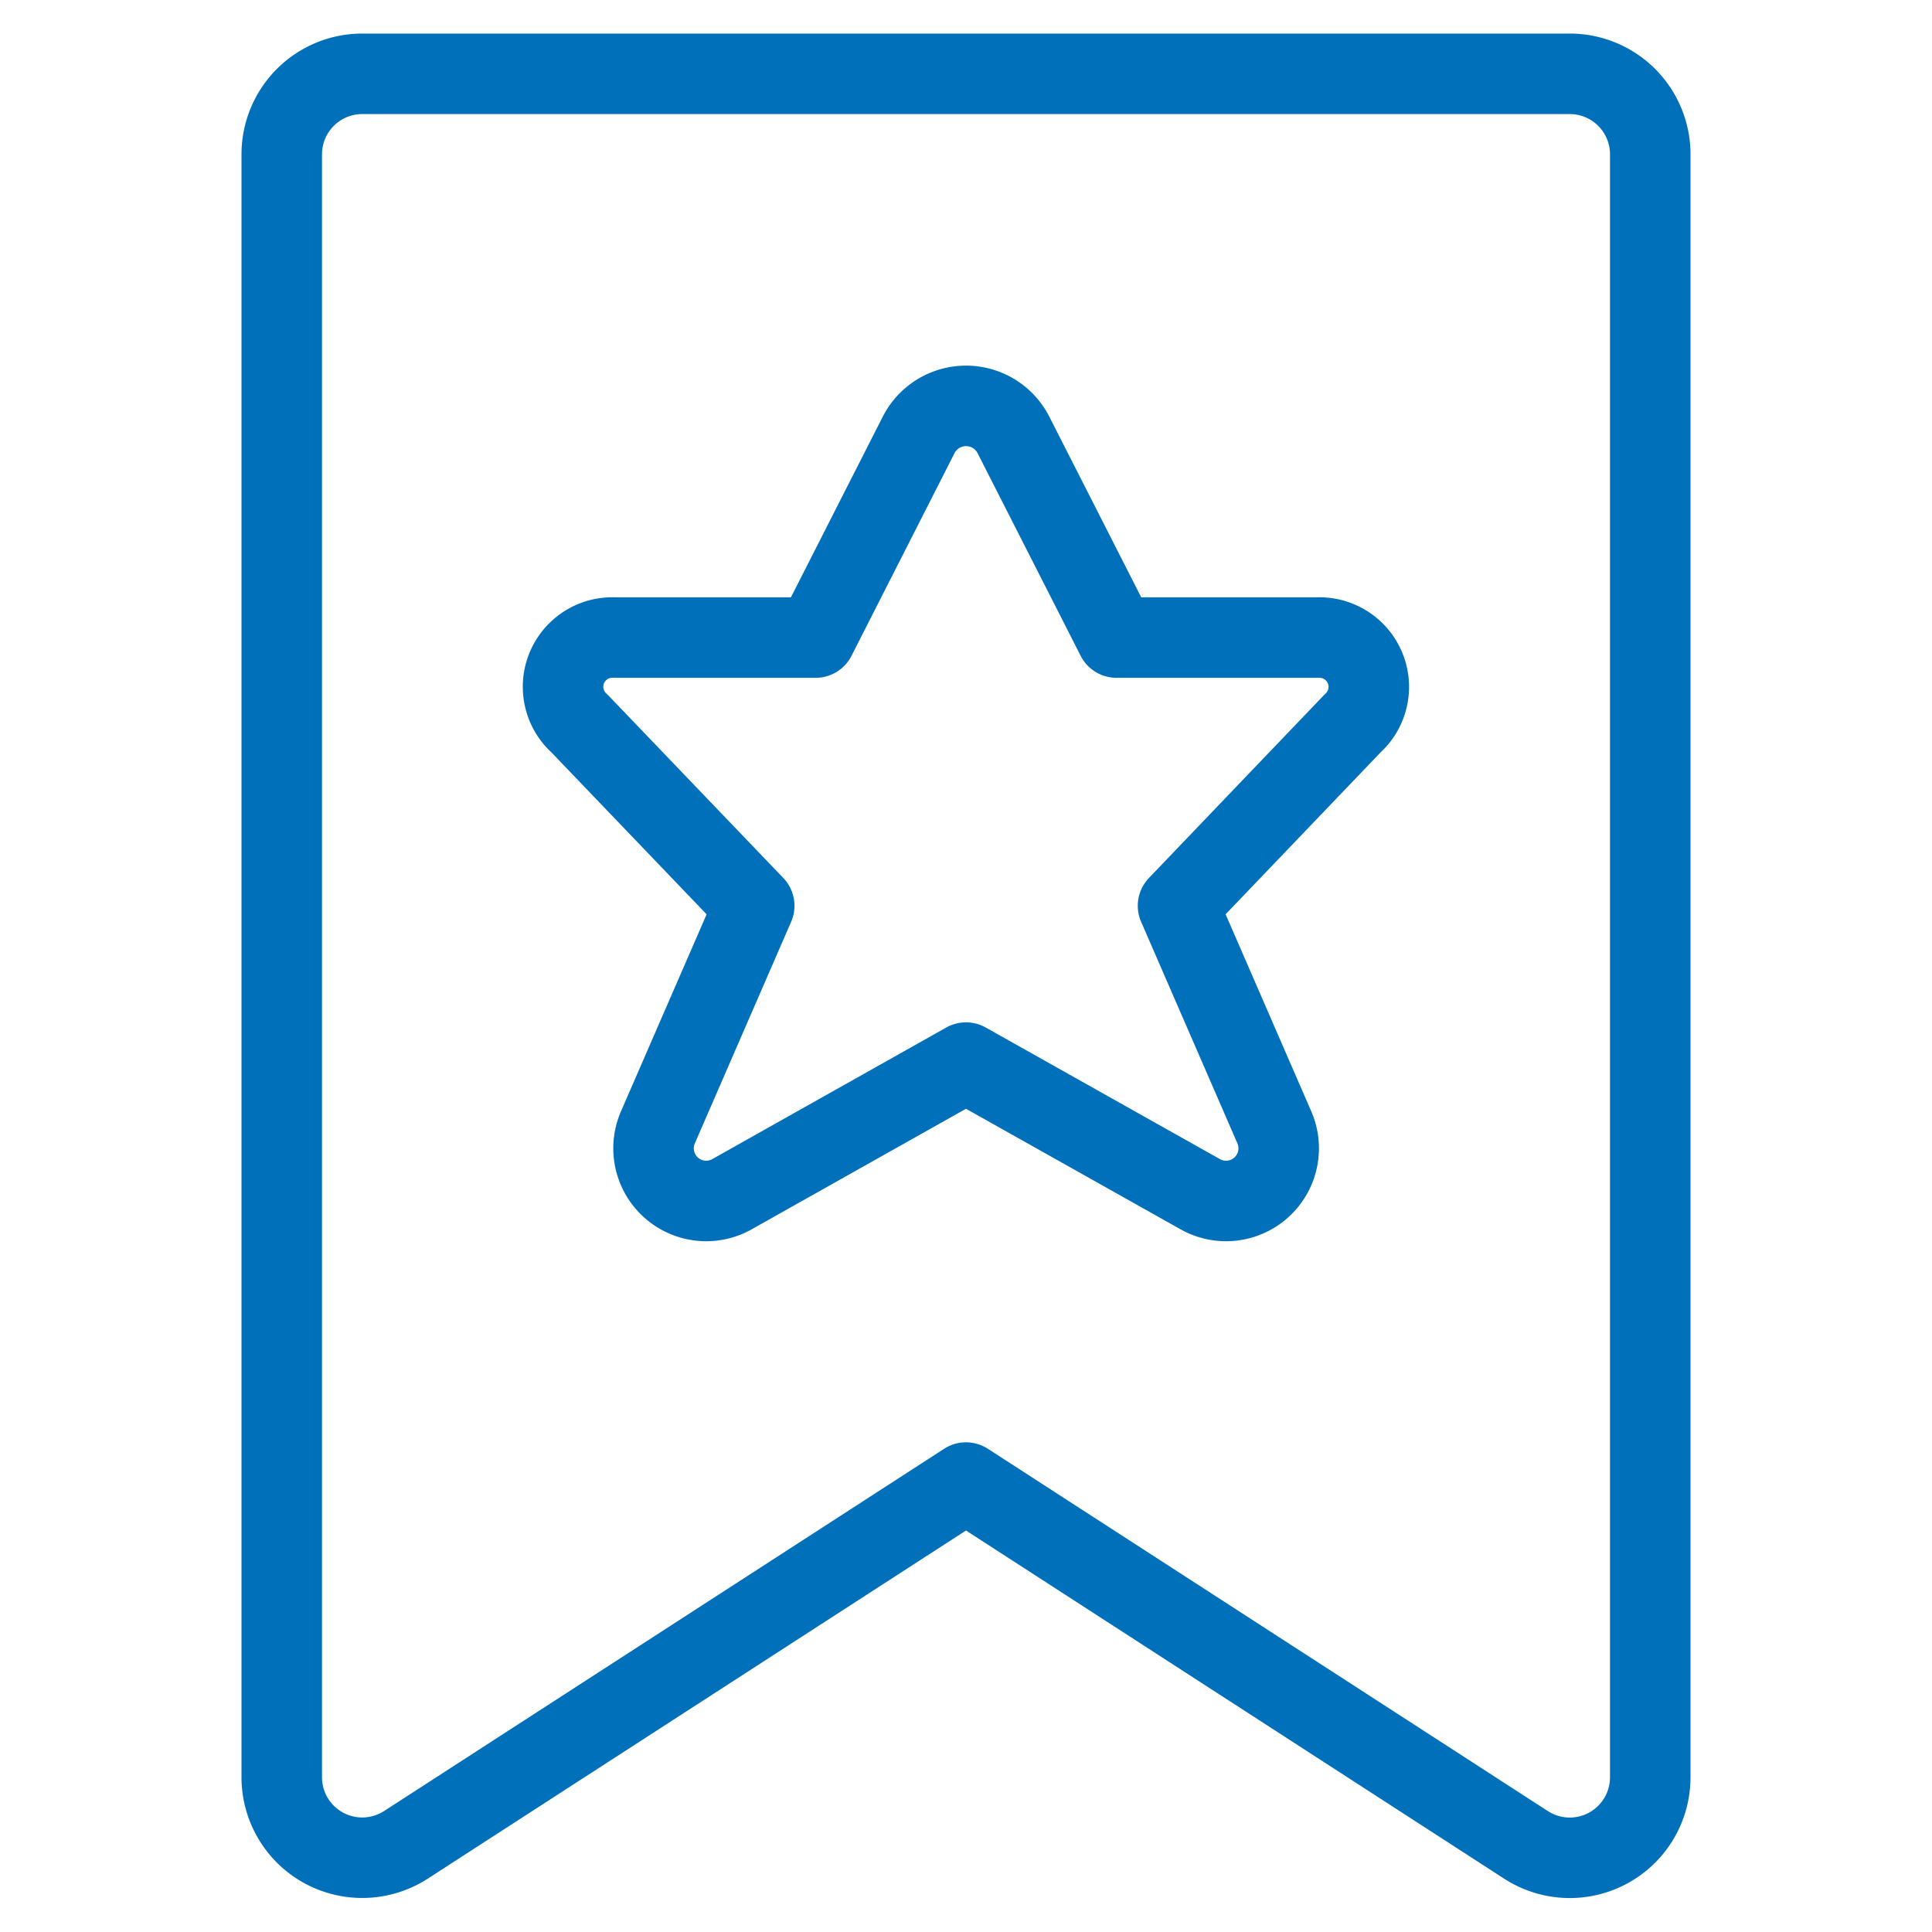
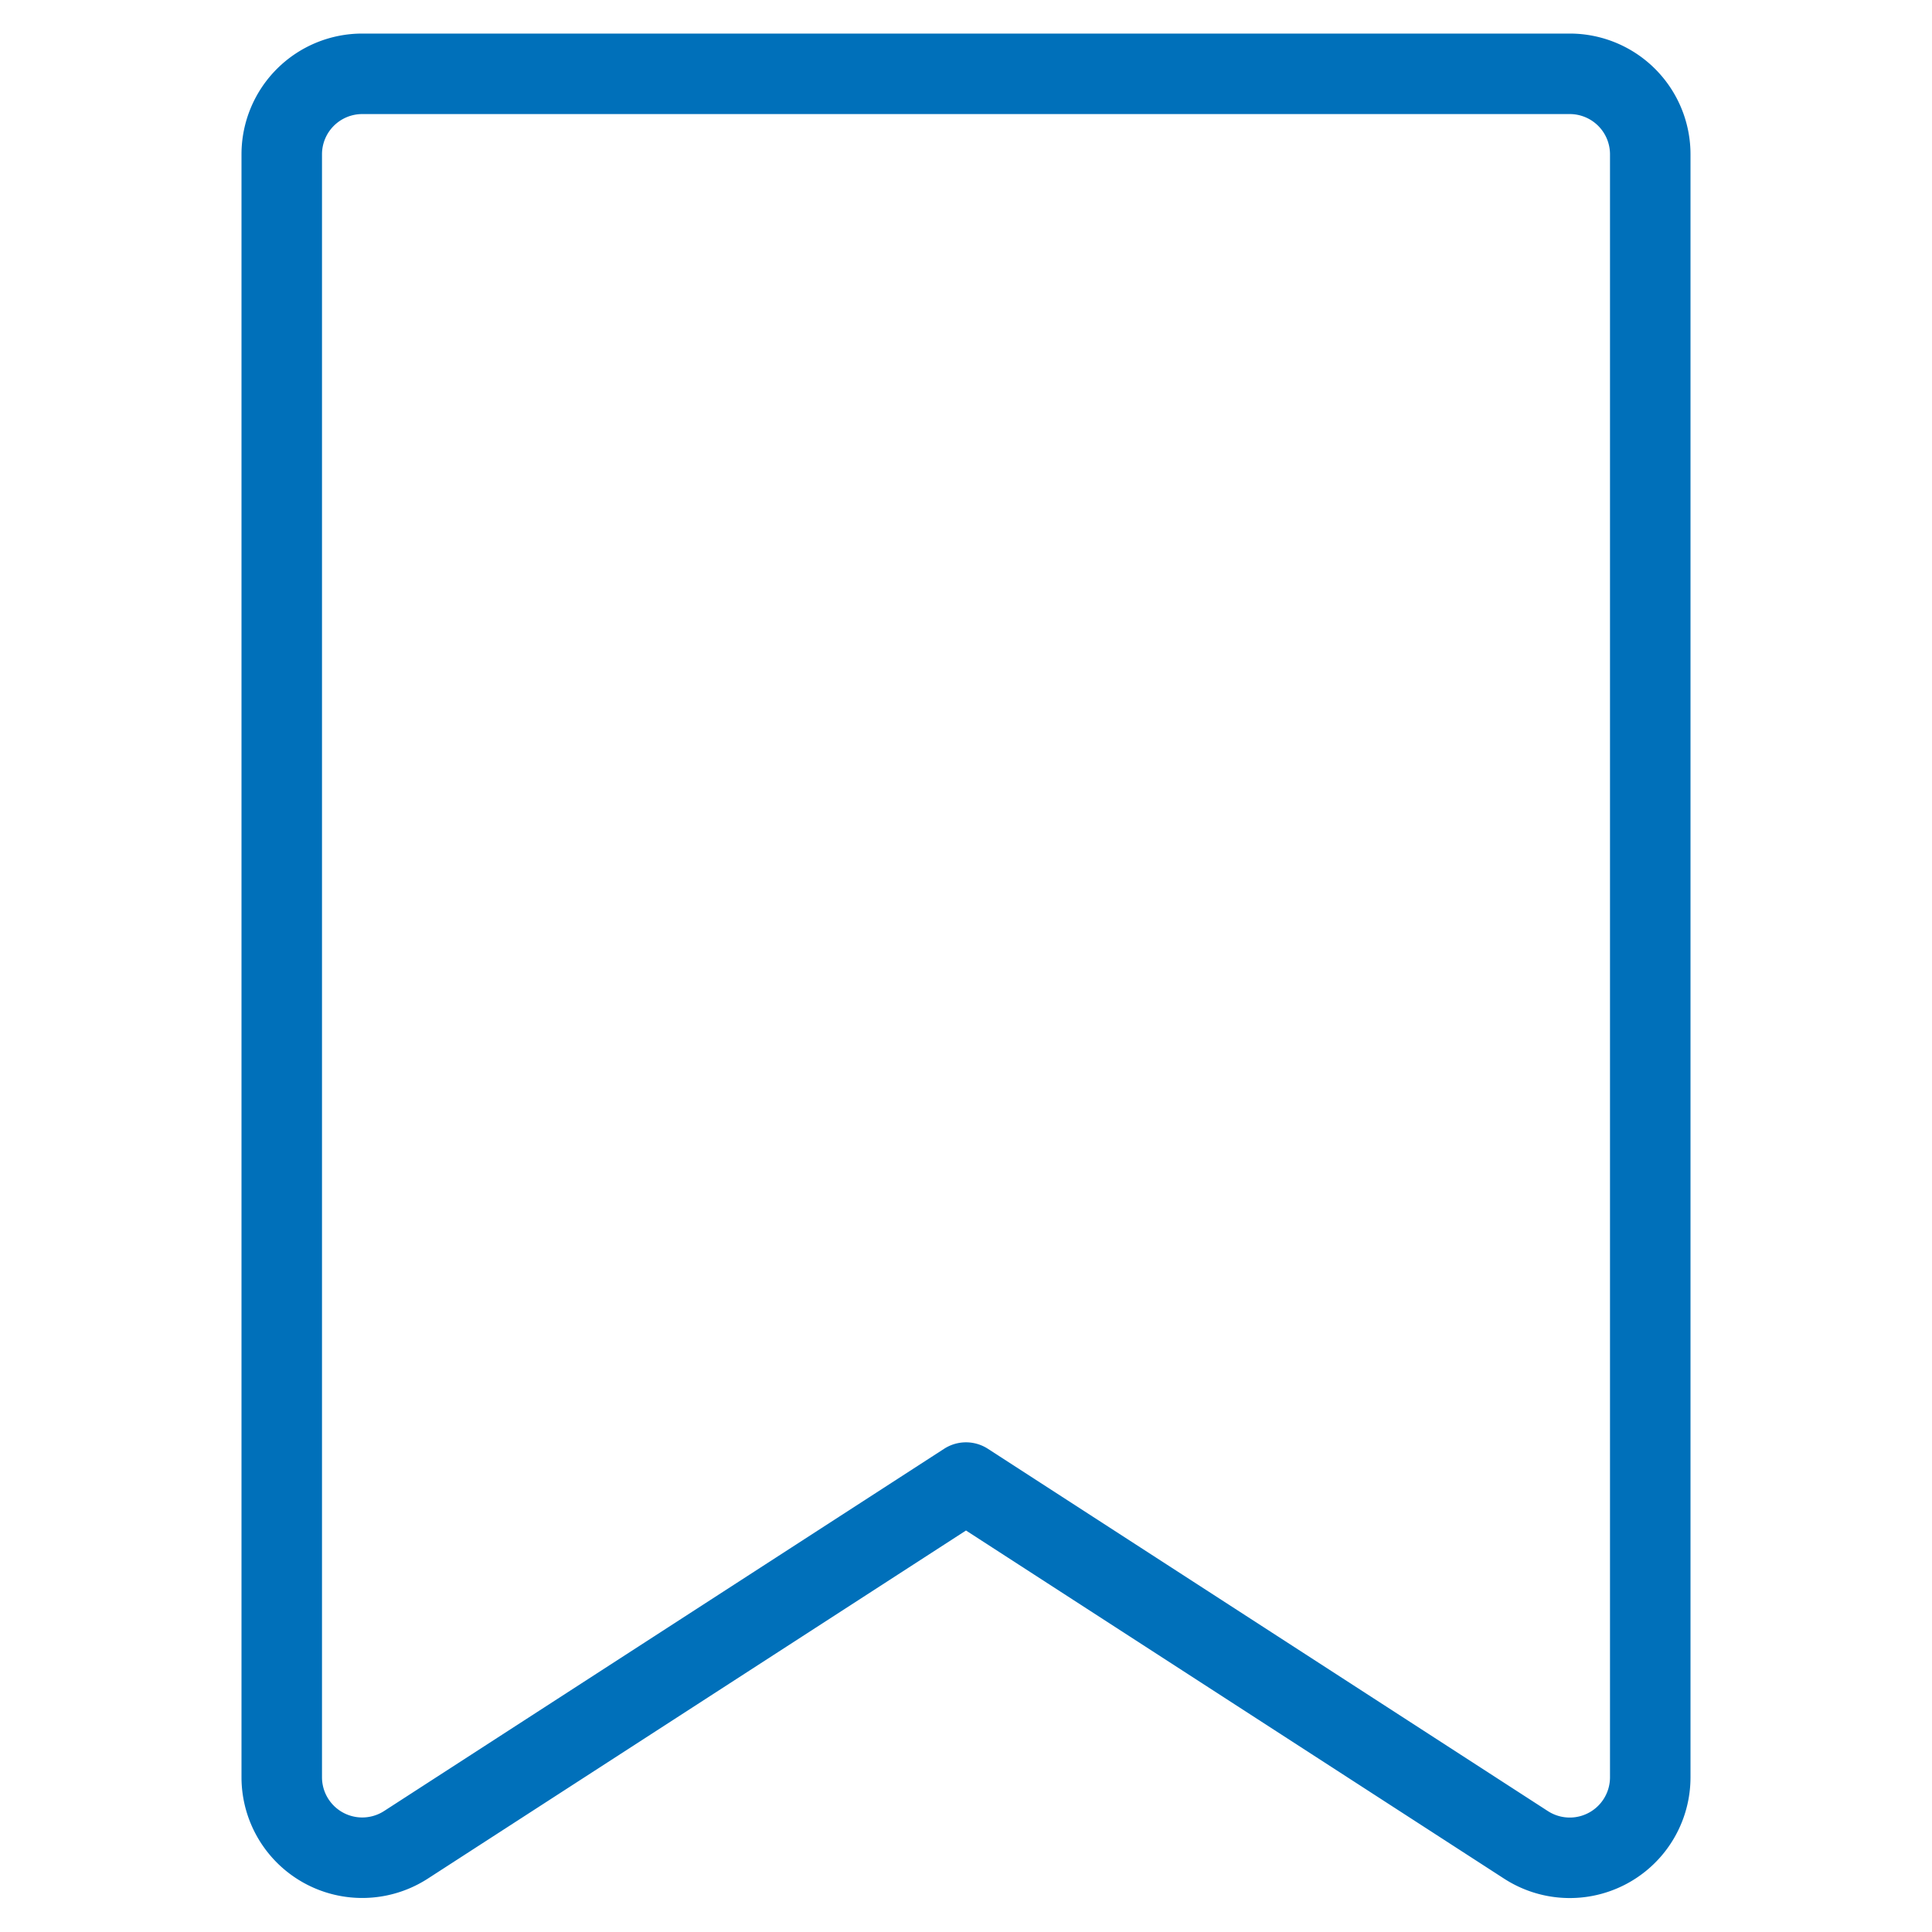
<svg xmlns="http://www.w3.org/2000/svg" viewBox="0 0 24 24" height="32" width="32">
  <path d="M20.5,22.079a1,1,0,0,1-1.543.839L12,18.417l-6.957,4.5A1,1,0,0,1,3.5,22.079V1.917a1,1,0,0,1,1-1h15a1,1,0,0,1,1,1Z" fill="none" stroke="#0070BA" stroke-linecap="round" stroke-linejoin="round" />
-   <path d="M12.588,5.4,13.87,7.92h2.5A.613.613,0,0,1,16.8,8.989l-2.166,2.263,1.2,2.761a.654.654,0,0,1-.931.818L12,13.2,9.1,14.831a.654.654,0,0,1-.931-.818l1.2-2.761L7.2,8.989A.612.612,0,0,1,7.632,7.92h2.5L11.413,5.4A.661.661,0,0,1,12.588,5.4Z" fill="none" stroke="#0070BA" stroke-linecap="round" stroke-linejoin="round" />
</svg>